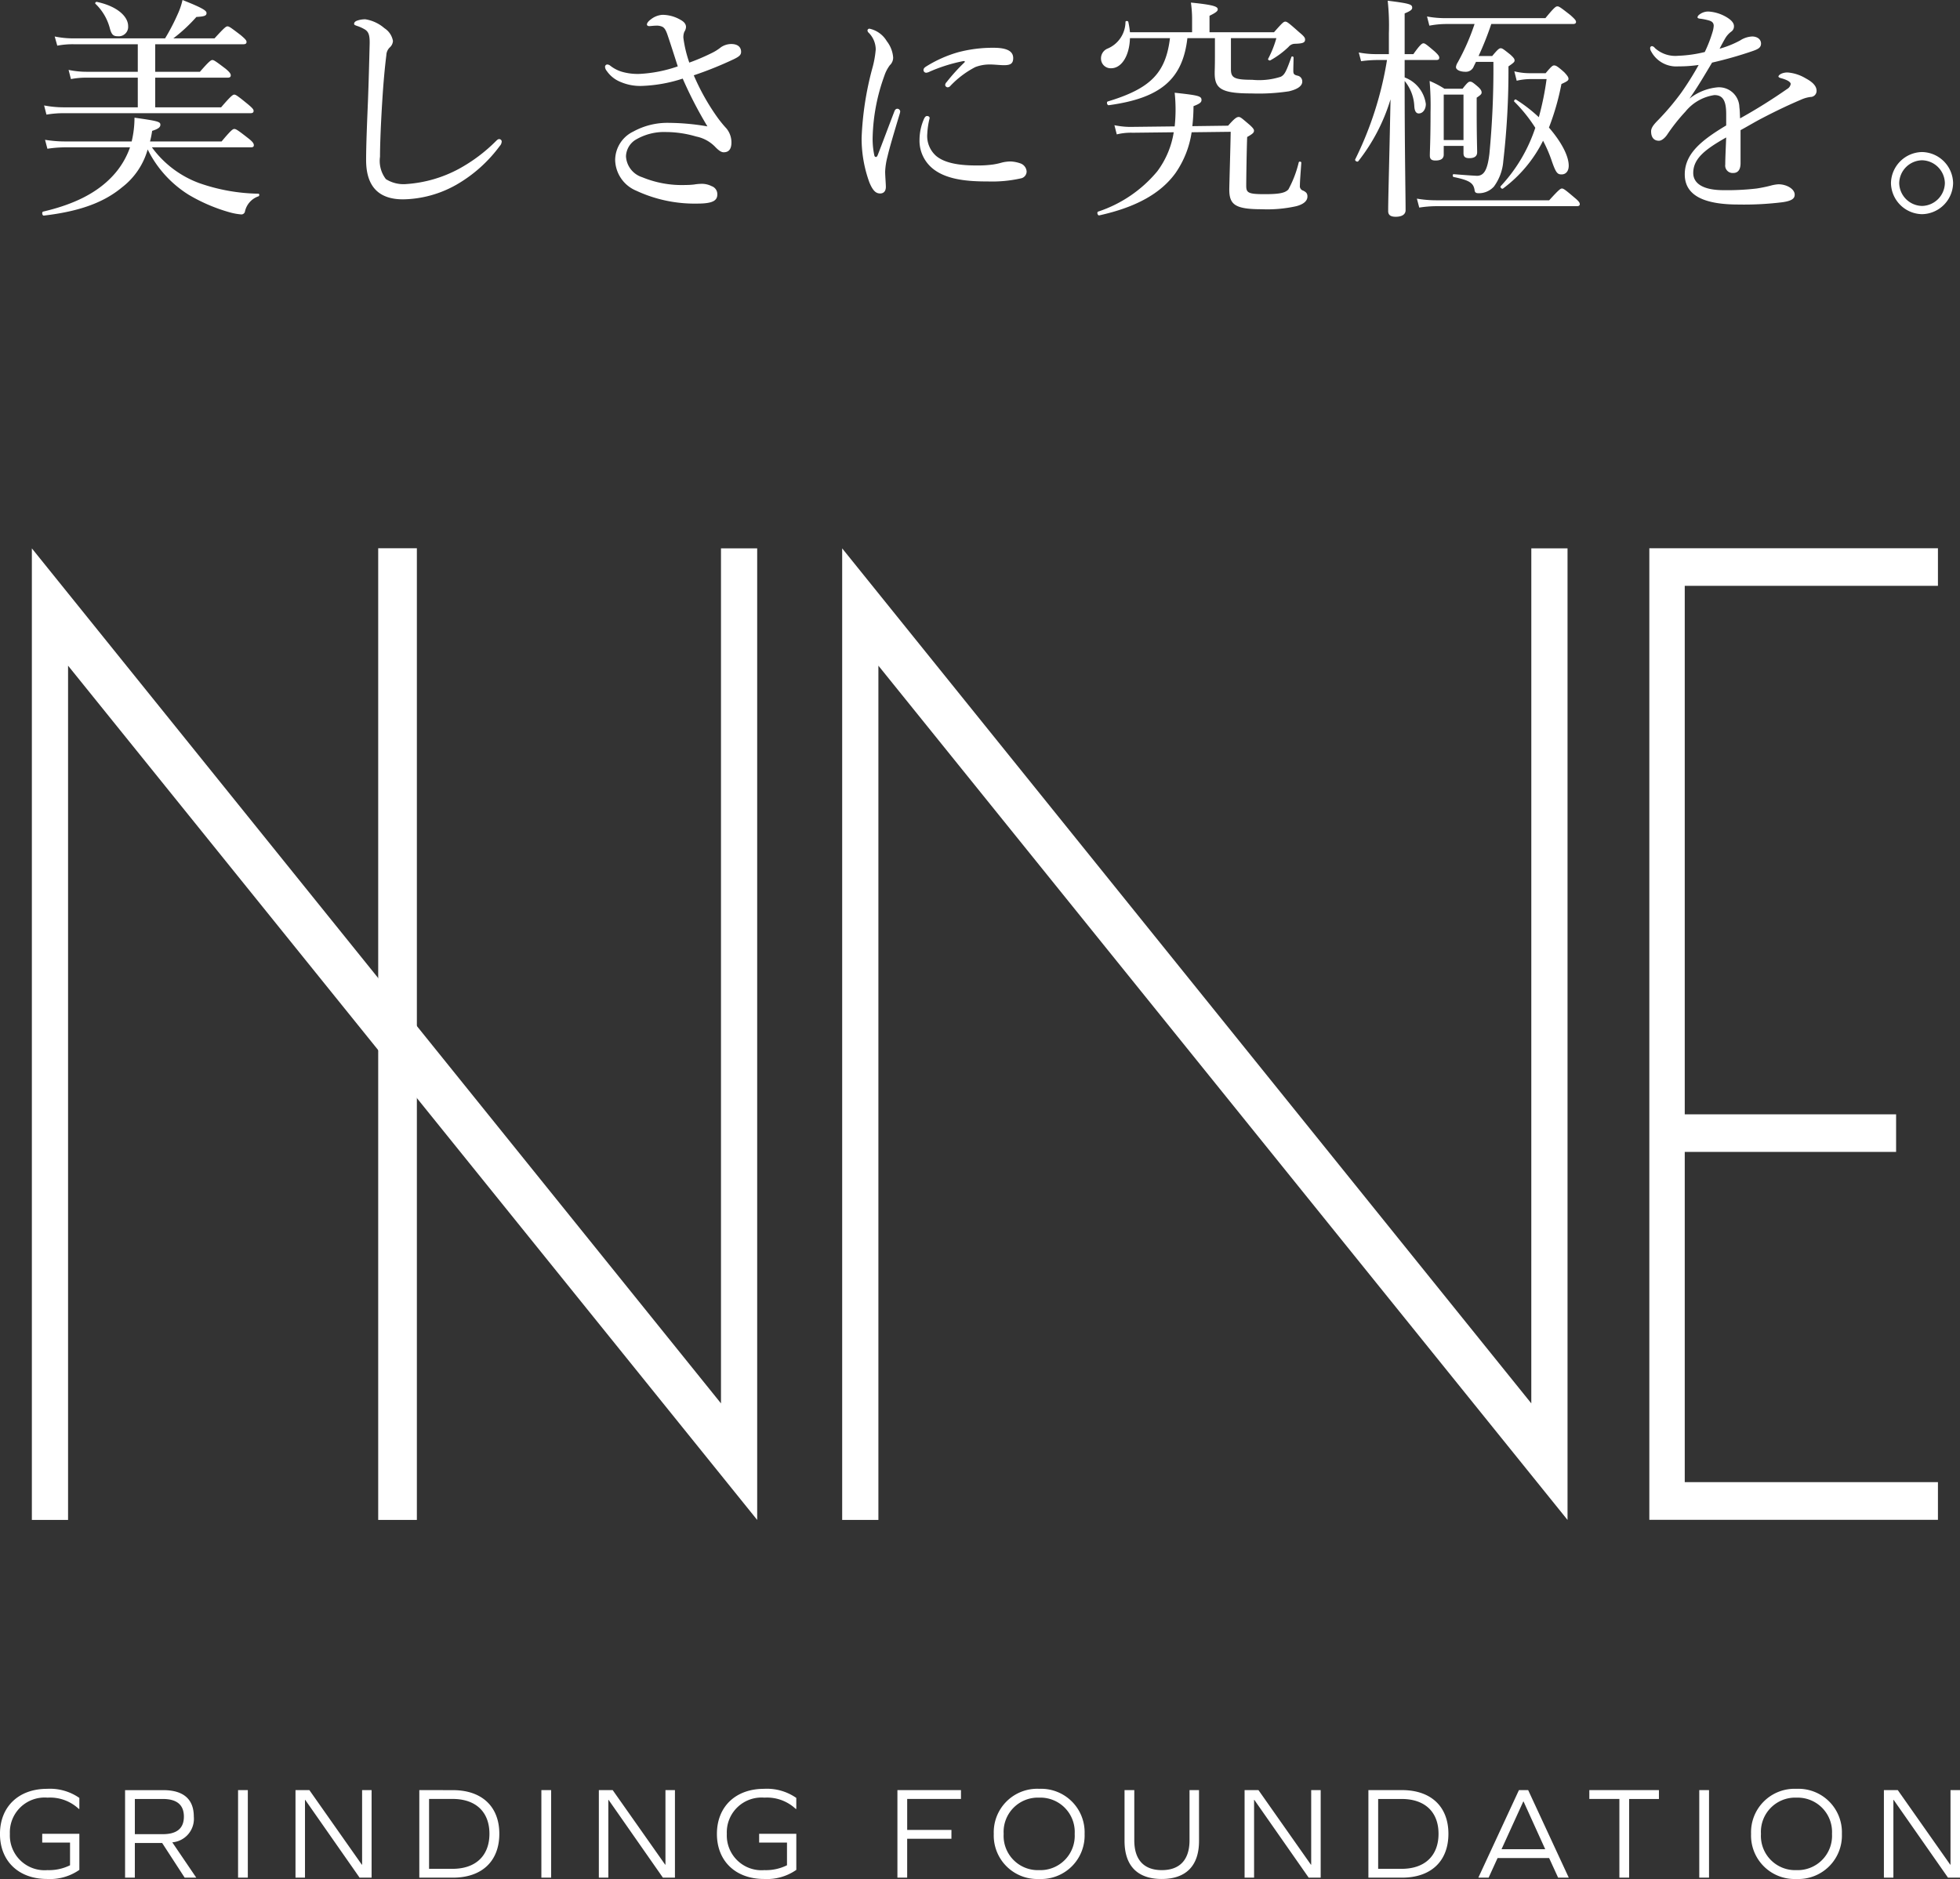
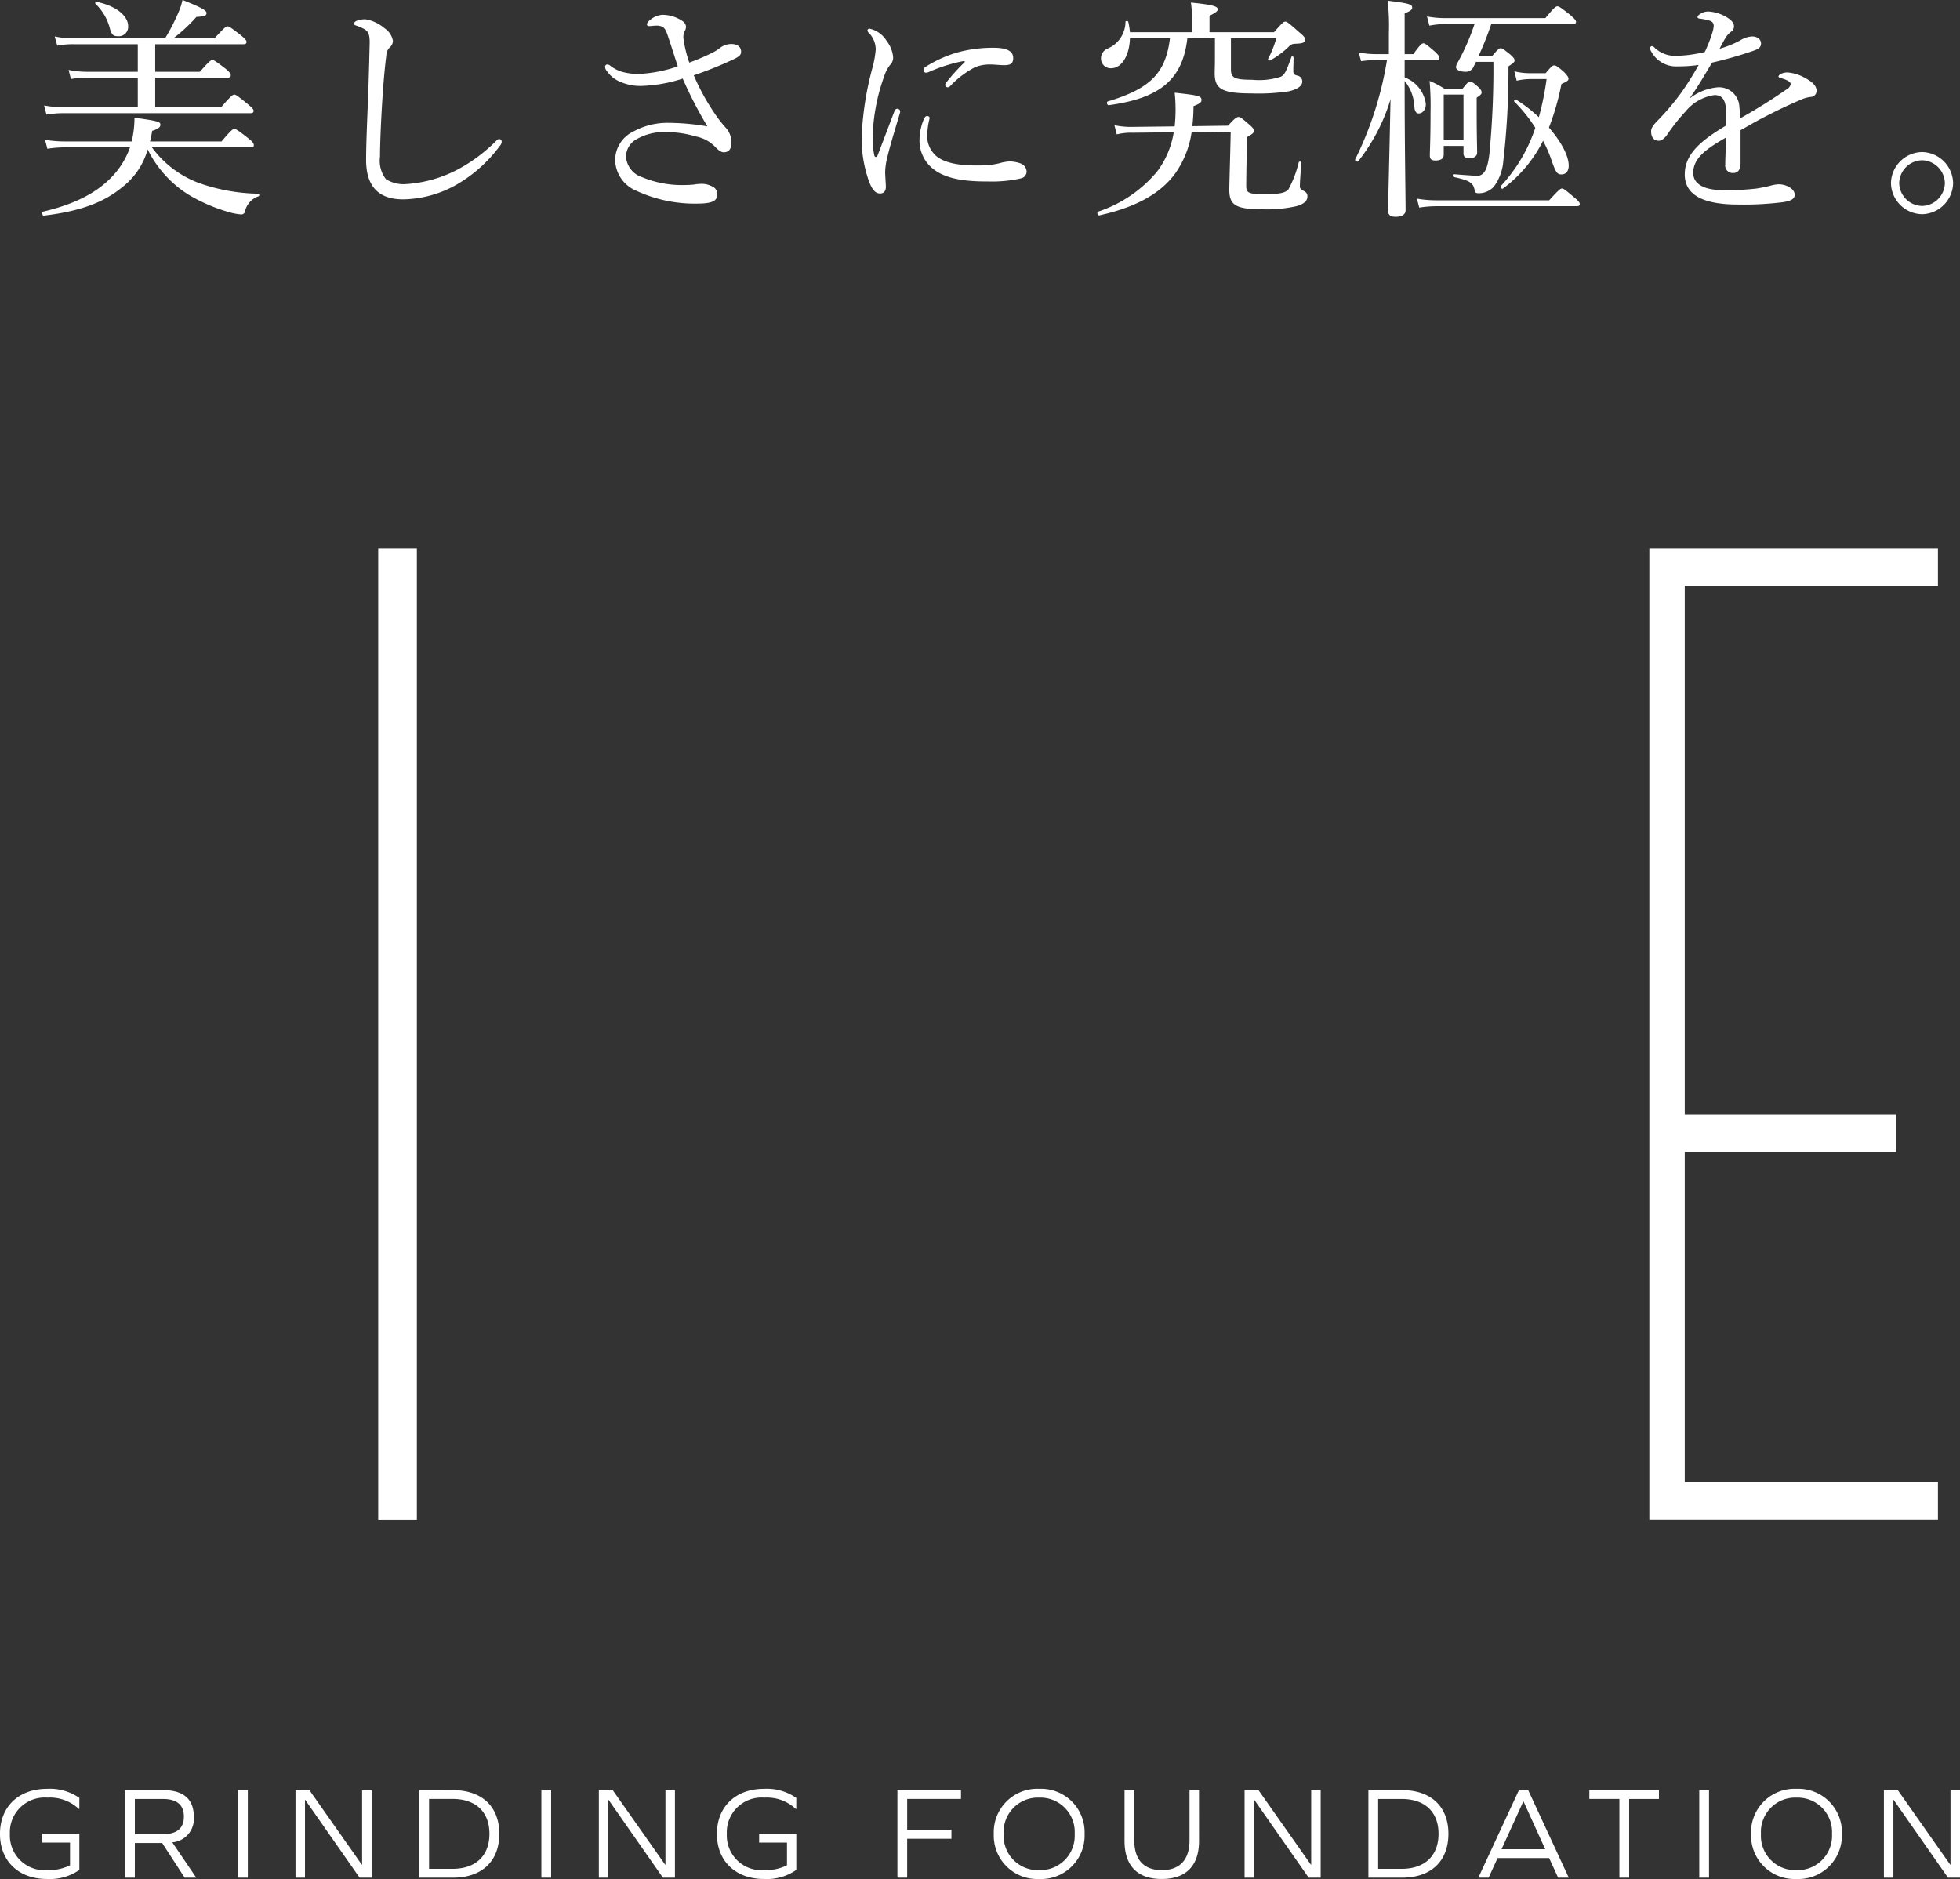
<svg xmlns="http://www.w3.org/2000/svg" width="208.166" height="199.587" viewBox="0 0 208.166 199.587">
  <rect x="0" y="0" width="208.166" height="199.587" fill="#333333" stroke="none" />
  <g id="グループ_3533" data-name="グループ 3533" transform="translate(-489.616 -7606.553)">
    <g id="グループ_3530" data-name="グループ 3530" transform="translate(493 7664.789)">
-       <path id="パス_1" data-name="パス 1" d="M73.19.017h3.845v103.2L3.845,12.476v90.739H0V.017L73.19,90.836Z" transform="translate(0 -0.004)" fill="#fff" />
-       <path id="パス_2" data-name="パス 2" d="M183.492.017h3.846v103.2L114.147,12.476v90.739H110.3V.017l73.19,90.819Z" transform="translate(-24.239 -0.004)" fill="#fff" />
      <path id="パス_3" data-name="パス 3" d="M47.144,0H51.25V103.212H47.144Z" transform="translate(-10.36)" fill="#fff" />
      <path id="パス_4" data-name="パス 4" d="M220.17,0h30.652V3.989H223.931V60.128h22.447v3.992H223.931V99.2h26.891V103.2H220.17Z" transform="translate(-48.383)" fill="#fff" />
    </g>
    <path id="パス_3128" data-name="パス 3128" d="M23.25-5.35c.25,0,.325-.075.325-.225,0-.175-.1-.35-.575-.725-1.15-.9-1.325-1-1.5-1-.15,0-.325.1-1.35,1.325h-7.6A9.946,9.946,0,0,0,12.775-7.1c.725-.225.875-.425.875-.65,0-.325-.275-.4-2.75-.75a10.863,10.863,0,0,1-.3,2.525H3.55A13.1,13.1,0,0,1,1.4-6.15l.25.95a12.982,12.982,0,0,1,1.925-.15h6.85A8.626,8.626,0,0,1,8.575-2.3C6.925-.525,4.525.7,1.2,1.475c-.175.05-.1.45.075.425C5.1,1.45,7.65.5,9.575-1.1A7.705,7.705,0,0,0,12.3-5.125,11.851,11.851,0,0,0,16.675-.3,18.194,18.194,0,0,0,21,1.55a6.49,6.49,0,0,0,1.225.225.385.385,0,0,0,.4-.275,2.194,2.194,0,0,1,1.45-1.65c.1-.025.1-.275,0-.275a19.89,19.89,0,0,1-6.3-1.125,10.862,10.862,0,0,1-5.025-3.8ZM13.1-9.6v-3.15h7.7c.25,0,.325-.1.325-.25s-.1-.325-.55-.7c-1.05-.8-1.25-.925-1.4-.925s-.35.125-1.325,1.25H13.1V-16.3h9.35c.25,0,.35-.075.35-.25,0-.15-.125-.3-.625-.725-1.05-.8-1.225-.925-1.4-.925-.15,0-.325.125-1.375,1.275H15.025a17.067,17.067,0,0,0,2.45-2.275c.925-.05,1.075-.15,1.075-.425s-.6-.6-2.55-1.375a7.323,7.323,0,0,1-.475,1.425,22.458,22.458,0,0,1-1.375,2.65H4.425a9.513,9.513,0,0,1-2-.2l.275.975a8.806,8.806,0,0,1,1.775-.15H11.25v2.925H5.85a9.385,9.385,0,0,1-1.95-.2l.25.975a8.567,8.567,0,0,1,1.75-.15h5.35V-9.6H3.45A11.1,11.1,0,0,1,1.3-9.8l.25.975a10.736,10.736,0,0,1,1.95-.15H23.2c.25,0,.35-.075.35-.25,0-.15-.125-.3-.6-.7-1.1-.9-1.3-1.025-1.45-1.025s-.35.125-1.4,1.35ZM9.125-17.15a1,1,0,0,0,1.1-1.075c0-1.05-1.2-2.125-3.325-2.575-.1-.025-.225.125-.15.2A5.541,5.541,0,0,1,8.3-17.925C8.475-17.325,8.65-17.15,9.125-17.15ZM39.425.175a11.818,11.818,0,0,0,5.7-1.575A15.014,15.014,0,0,0,49.7-5.5a.716.716,0,0,0,.2-.5.272.272,0,0,0-.275-.225c-.1,0-.2.075-.325.2a17.181,17.181,0,0,1-3.925,2.95,13.692,13.692,0,0,1-5.6,1.625A3.5,3.5,0,0,1,37.6-1.975a3.181,3.181,0,0,1-.625-2.375c0-1.3.1-3.75.25-6.075.125-2,.275-3.525.425-4.725a1.194,1.194,0,0,1,.35-.8,1,1,0,0,0,.35-.7,2.019,2.019,0,0,0-.9-1.35,4.073,4.073,0,0,0-2.025-.95,2.516,2.516,0,0,0-.9.15c-.2.075-.3.2-.3.325s.1.15.3.225a4.081,4.081,0,0,1,.875.4c.375.25.5.625.475,1.55-.05,2-.1,3.95-.175,5.925-.1,2.425-.2,4.8-.2,6.375C35.5-1,37.025.175,39.425.175Zm30.4-14.525a12.909,12.909,0,0,1-.625-2.6,1.479,1.479,0,0,1,.1-.675,1.007,1.007,0,0,0,.175-.5c0-.275-.15-.525-.55-.75a3.854,3.854,0,0,0-1.95-.55,2.214,2.214,0,0,0-1.225.475c-.275.2-.425.4-.425.55,0,.1.1.175.25.175.125,0,.475-.05.75-.05a1.375,1.375,0,0,1,.65.125c.225.125.375.375.55.9.4,1.175.725,2.225,1.075,3.3a14.506,14.506,0,0,1-4.05.8,6.056,6.056,0,0,1-1.875-.225,3.725,3.725,0,0,1-1.25-.65.534.534,0,0,0-.325-.125.247.247,0,0,0-.225.25.731.731,0,0,0,.175.425,3.255,3.255,0,0,0,1.525,1.2,5.248,5.248,0,0,0,2.25.4,15.614,15.614,0,0,0,4.3-.775A43.892,43.892,0,0,0,71.75-7.575,24.875,24.875,0,0,0,67.7-7.95a7.533,7.533,0,0,0-3.825.925,3.386,3.386,0,0,0-1.925,3A3.624,3.624,0,0,0,64.175-.75,14.685,14.685,0,0,0,70.7.625c1.675,0,2.1-.35,2.1-.975a.894.894,0,0,0-.6-.875,2.3,2.3,0,0,0-1.025-.25,5.341,5.341,0,0,0-.85.075,7.523,7.523,0,0,1-.875.05,11.022,11.022,0,0,1-4.625-.825A2.468,2.468,0,0,1,63.1-4.4a2.153,2.153,0,0,1,.975-1.725,5.916,5.916,0,0,1,3.3-.85A11.433,11.433,0,0,1,70.55-6.5a3.862,3.862,0,0,1,1.975,1.05c.425.45.7.625.95.625.475,0,.825-.25.825-1.05a2.343,2.343,0,0,0-.525-1.475,12.581,12.581,0,0,1-1.05-1.3A23.874,23.874,0,0,1,70.3-13a39.257,39.257,0,0,0,4.225-1.7c.625-.3.8-.475.8-.8,0-.45-.3-.825-1.05-.825a1.984,1.984,0,0,0-1.1.35,4.987,4.987,0,0,1-.95.6A22.32,22.32,0,0,1,69.825-14.35Zm29.225-.025a20.467,20.467,0,0,0-1.9,2.1.461.461,0,0,0-.15.325.293.293,0,0,0,.25.225.381.381,0,0,0,.3-.15,9.934,9.934,0,0,1,2.65-2,4.271,4.271,0,0,1,1.6-.275c.4,0,1.075.075,1.425.075.65,0,1-.125,1-.75,0-.55-.35-1.1-2.075-1.1a14.333,14.333,0,0,0-3.775.475A13.27,13.27,0,0,0,95-13.95c-.2.125-.3.225-.3.4a.283.283,0,0,0,.3.275,1.072,1.072,0,0,0,.375-.125,17.073,17.073,0,0,1,3.5-1.1C99.1-14.55,99.125-14.45,99.05-14.375ZM94.275-6.15a3.816,3.816,0,0,0,1.25,2.925c1.5,1.35,3.95,1.5,6.025,1.5a13.933,13.933,0,0,0,3.475-.325.747.747,0,0,0,.625-.75.982.982,0,0,0-.675-.85,3.66,3.66,0,0,0-1.025-.2,3.957,3.957,0,0,0-.95.125,7.241,7.241,0,0,1-.925.2,11.735,11.735,0,0,1-1.775.1c-1.45,0-3.25-.15-4.275-1.025A2.827,2.827,0,0,1,95.1-6.8a8.377,8.377,0,0,1,.25-1.65c0-.15-.125-.225-.275-.225-.125,0-.2.075-.3.25A5.6,5.6,0,0,0,94.275-6.15Zm-2.675-3C91-7.6,90.4-5.975,89.825-4.5c-.05.125-.125.175-.175.175-.075,0-.15-.05-.175-.175A8.38,8.38,0,0,1,89.3-6.525a20.5,20.5,0,0,1,1.25-6.45,3.894,3.894,0,0,1,.575-1.1,1.1,1.1,0,0,0,.35-.825,3.2,3.2,0,0,0-.675-1.725,2.828,2.828,0,0,0-1.825-1.325.2.2,0,0,0-.225.175.338.338,0,0,0,.125.25,2.546,2.546,0,0,1,.75,1.775,10.643,10.643,0,0,1-.375,2.05,33.181,33.181,0,0,0-1.125,7.35,13.669,13.669,0,0,0,.825,4.725c.375.9.7,1.175,1.15,1.175.325,0,.6-.2.6-.7,0-.35-.075-1.175-.075-1.625a7.564,7.564,0,0,1,.25-1.6c.225-.975.7-2.55,1.3-4.55a1.1,1.1,0,0,0,.05-.25.32.32,0,0,0-.3-.275C91.8-9.45,91.675-9.375,91.6-9.15Zm29.275-7.8c-.45,3.7-2.05,5.35-6.6,6.725-.175.05-.075.425.1.4,5.5-.75,7.85-2.75,8.35-7.125h2.925V-15c0,1.1-.025,1.425-.025,1.775,0,1.65.725,2.15,3.9,2.15A21.365,21.365,0,0,0,133.5-11.3c.875-.2,1.425-.55,1.425-1.025a.616.616,0,0,0-.45-.625c-.45-.1-.5-.2-.5-.575S134-14.45,134-14.9c0-.1-.2-.15-.225-.05-.55,1.525-.7,1.875-1.125,2.1a7.486,7.486,0,0,1-3.05.325c-1.925,0-2.25-.225-2.25-1.125v-3.3h4.825a10.9,10.9,0,0,1-.875,2.2c-.05.1.15.225.25.15a9.123,9.123,0,0,0,1.925-1.425.874.874,0,0,1,.675-.325c.85-.025,1.075-.125,1.075-.45,0-.175-.075-.325-.625-.775-1.15-1.025-1.3-1.125-1.475-1.125s-.3.1-1.2,1.125h-6.85v-1.75c.675-.325.875-.5.875-.675,0-.275-.3-.475-2.85-.725a13,13,0,0,1,.125,1.625v1.525h-6.6a9.1,9.1,0,0,0-.175-1.1c-.025-.125-.3-.125-.3,0a3.1,3.1,0,0,1-1.875,2.825,1.122,1.122,0,0,0-.725,1.075,1.026,1.026,0,0,0,1.075,1.025c1.125,0,1.95-1.35,2-3.2ZM123.25-7.6a19.057,19.057,0,0,0,.125-2.125c.65-.25.85-.4.85-.65,0-.425-.325-.5-2.85-.775a17,17,0,0,1,0,3.575l-4.3.05a8.665,8.665,0,0,1-2.1-.175l.25.975a6.33,6.33,0,0,1,1.7-.175l4.35-.05a9.372,9.372,0,0,1-1.75,4.15,13.788,13.788,0,0,1-6.275,4.275c-.175.075-.05.45.125.4C117.2,1.025,119.85-.4,121.45-2.6a10.213,10.213,0,0,0,1.725-4.35l4.15-.05c-.025,1.575-.15,5.7-.15,6.125,0,1.6.6,2.1,3.425,2.1A14.187,14.187,0,0,0,134.3.9c.75-.2,1.175-.55,1.175-1.025,0-.3-.1-.45-.45-.625a.488.488,0,0,1-.35-.55c0-.5.1-1.625.15-2.425,0-.125-.25-.15-.275-.025a11.538,11.538,0,0,1-1.1,2.875c-.35.375-.975.5-2.525.5-1.75,0-1.95-.15-1.95-.9,0-.7.05-4.025.1-5.175.625-.35.725-.475.725-.675,0-.15-.15-.325-.45-.6-.825-.7-.975-.85-1.175-.85s-.425.125-1.125.925Zm22.55-7.025h3.325c.275,0,.35-.075.35-.25,0-.15-.1-.3-.475-.65-.875-.75-1.05-.875-1.2-.875s-.35.125-1.075,1.15H145.8v-4.325c.675-.275.8-.425.8-.6,0-.35-.2-.45-2.6-.75a24.68,24.68,0,0,1,.125,3.45v2.225H142.75a9.754,9.754,0,0,1-1.825-.175l.25.925a13.57,13.57,0,0,1,1.575-.125h1.175a36.993,36.993,0,0,1-3.375,10.55c-.075.15.225.325.325.2A19.907,19.907,0,0,0,144.3-10.45c-.15,7.525-.25,10.4-.25,11.875,0,.425.275.6.8.6.625,0,1.05-.225,1.05-.7,0-1.425-.1-6.65-.1-13.3V-12.4a4.552,4.552,0,0,1,1.025,2.675c.025.45.15.775.475.775.425,0,.75-.425.75-1a3.5,3.5,0,0,0-2.25-2.825Zm7.575.2h1.85A94.6,94.6,0,0,1,154.8-4.65c-.2,1.65-.55,2.325-1.325,2.325C152.975-2.35,152.2-2.4,151-2.5c-.125,0-.125.275,0,.3,1.675.35,2.1.625,2.225,1.375.025.275.15.35.45.35a2.168,2.168,0,0,0,1.6-.7,5.205,5.205,0,0,0,1-2.7,84.153,84.153,0,0,0,.55-10.075c.55-.375.65-.475.65-.625,0-.175-.1-.3-.45-.625-.725-.575-.85-.675-1.025-.675-.15,0-.3.1-.9.825h-1.45a33.156,33.156,0,0,0,1.35-3.4h8.675c.225,0,.325-.075.325-.225s-.125-.3-.6-.725c-1.025-.8-1.2-.925-1.375-.925s-.35.125-1.275,1.25h-10.5a10.256,10.256,0,0,1-2.075-.175l.25.975a9.754,9.754,0,0,1,1.825-.175h2.975a23.824,23.824,0,0,1-1.8,4.1,1.1,1.1,0,0,0-.175.475c0,.3.45.5,1.025.5a.894.894,0,0,0,.875-.6ZM149.95-5.5h2.1v.775c0,.375.175.525.625.525.525,0,.825-.2.825-.625,0-.4-.05-1.8-.05-4.425v-1.375c.45-.3.525-.4.525-.55,0-.175-.1-.35-.375-.6-.55-.475-.675-.55-.85-.55-.15,0-.275.075-.8.75h-1.925a9.606,9.606,0,0,0-1.575-.825,31.2,31.2,0,0,1,.1,3.325c0,3-.075,4.05-.075,4.6,0,.375.175.525.6.525.575,0,.875-.2.875-.625Zm2.1-.625h-2.1V-10.95h2.1Zm7.175-7.1a6.765,6.765,0,0,1-1.775-.2l.25,1a6.494,6.494,0,0,1,1.525-.175h1.65a30.476,30.476,0,0,1-.825,4.05,15.727,15.727,0,0,0-2.425-1.875c-.1-.075-.275.15-.175.225a15.9,15.9,0,0,1,2.225,2.775A16.756,16.756,0,0,1,156-1.225c-.1.1.125.35.25.25A14.232,14.232,0,0,0,160.5-6.05a14.489,14.489,0,0,1,.9,2.075c.475,1.4.65,1.5,1.075,1.5.45,0,.75-.35.75-.925,0-1.075-.825-2.575-2.1-4.05a26.73,26.73,0,0,0,1.325-4.625c.6-.275.75-.375.75-.55,0-.15-.075-.3-.45-.7-.725-.65-.9-.725-1.075-.725-.15,0-.275.075-.9.825ZM147.35,1.05a12.161,12.161,0,0,1,1.8-.15h14.925c.25,0,.325-.075.325-.225S164.275.35,163.85,0c-1-.85-1.175-.975-1.35-.975-.15,0-.325.125-1.35,1.25h-12A12.378,12.378,0,0,1,147.1.1Zm32.6-8.725c-2.675,1.6-4.4,3.025-4.4,5.2,0,2.375,2.3,3.2,5.7,3.2a33.283,33.283,0,0,0,4.725-.25c.975-.15,1.25-.4,1.25-.8,0-.6-.85-1.1-1.725-1.1a4.071,4.071,0,0,0-.85.15,14.94,14.94,0,0,1-1.475.3,27.306,27.306,0,0,1-3.5.175c-2.325,0-3.225-.8-3.225-1.825,0-1.55,1.3-2.525,3.5-3.775-.05,1.225-.1,2.275-.1,2.875a.791.791,0,0,0,.85.9c.5,0,.775-.35.775-1.05v-3.5c.7-.375,1.525-.875,2.25-1.25,1.725-.9,2.975-1.475,4.2-2a3.472,3.472,0,0,1,.975-.275.645.645,0,0,0,.65-.65c0-.5-.4-.925-1.15-1.325a4.43,4.43,0,0,0-1.9-.625,1.562,1.562,0,0,0-.625.1c-.2.075-.375.225-.375.325,0,.075.1.125.25.175a3.325,3.325,0,0,1,.75.275c.2.125.3.225.3.35a.745.745,0,0,1-.375.525,58.249,58.249,0,0,1-5,3.125C181.4-8.85,181.4-9.3,181.35-9.6a2.164,2.164,0,0,0-2.3-2.125,5.628,5.628,0,0,0-3,1.2c.85-1.2,1.625-2.525,2.4-3.825a41.719,41.719,0,0,0,4.375-1.25c.475-.175.825-.325.825-.775s-.4-.75-.95-.75a2.583,2.583,0,0,0-1.275.425,10.513,10.513,0,0,1-2.175.875c.2-.4.475-.9.625-1.15a2.355,2.355,0,0,1,.625-.675.667.667,0,0,0,.275-.575c0-.3-.225-.625-.825-.975a4.274,4.274,0,0,0-1.875-.575,1.524,1.524,0,0,0-.975.325.484.484,0,0,0-.2.275c0,.075.075.125.2.15a6.2,6.2,0,0,1,1.025.2c.325.1.5.25.5.575a2.858,2.858,0,0,1-.125.65,14.236,14.236,0,0,1-.825,2.125,13.8,13.8,0,0,1-2.825.4,3.218,3.218,0,0,1-2.475-.825.482.482,0,0,0-.3-.2.2.2,0,0,0-.2.225.605.605,0,0,0,.1.325,3.02,3.02,0,0,0,2.9,1.6,14.513,14.513,0,0,0,2.15-.15,32.468,32.468,0,0,1-1.85,2.95,27.018,27.018,0,0,1-2.425,2.875c-.5.5-.775.85-.775,1.225,0,.7.35,1,.825,1,.325,0,.65-.325.85-.6a19.643,19.643,0,0,1,1.975-2.5A4.855,4.855,0,0,1,178.7-10.9c.9,0,1.25.6,1.25,2.025Zm20.8,2.825a3.363,3.363,0,0,0-3.3,3.3,3.363,3.363,0,0,0,3.3,3.3,3.363,3.363,0,0,0,3.3-3.3A3.363,3.363,0,0,0,200.75-4.85Zm0,.875a2.477,2.477,0,0,1,2.425,2.425A2.477,2.477,0,0,1,200.75.875a2.477,2.477,0,0,1-2.425-2.425A2.477,2.477,0,0,1,200.75-3.975Z" transform="translate(493 7627.553)" fill="#fff" />
    <path id="パス_3129" data-name="パス 3129" d="M-99.344-8.5a4.463,4.463,0,0,1,3.332,1.2h.056V-8.47a5.454,5.454,0,0,0-3.43-.966c-3.01,0-5,1.89-5,4.788S-102.4.14-99.386.14a5.454,5.454,0,0,0,3.43-.966V-4.662H-99.9v.938h2.954v2.408A5.041,5.041,0,0,1-99.344-.8a3.691,3.691,0,0,1-3.99-3.85A3.691,3.691,0,0,1-99.344-8.5Zm9.282,4.816h2.9L-84.77,0h1.232l-2.548-3.752A2.505,2.505,0,0,0-83.8-6.482c0-1.862-1.106-2.814-3.248-2.814H-91.1V0h1.036Zm0-.938V-8.358h2.968c1.5,0,2.24.63,2.24,1.876S-85.6-4.62-87.094-4.62ZM-79.1,0h1.036V-9.3H-79.1Zm14.182,0V-9.3h-1.008v7.924h-.028L-71.526-9.3H-73V0h1.008V-8.26h.028L-66.192,0Zm5.068-9.3V0h3.57c3.08,0,4.928-1.75,4.928-4.662,0-2.884-1.848-4.634-4.928-4.634Zm1.036,8.358v-7.42h2.492c2.464,0,3.92,1.372,3.92,3.7s-1.456,3.724-3.92,3.724ZM-46.886,0h1.036V-9.3h-1.036ZM-32.7,0V-9.3h-1.008v7.924h-.028L-39.312-9.3h-1.47V0h1.008V-8.26h.028L-33.978,0ZM-23.2-8.5a4.463,4.463,0,0,1,3.332,1.2h.056V-8.47a5.454,5.454,0,0,0-3.43-.966c-3.01,0-5,1.89-5,4.788S-26.25.14-23.24.14a5.454,5.454,0,0,0,3.43-.966V-4.662h-3.948v.938H-20.8v2.408A5.041,5.041,0,0,1-23.2-.8a3.691,3.691,0,0,1-3.99-3.85A3.691,3.691,0,0,1-23.2-8.5Zm19.866,3.43h-4.7v-3.29h5.712V-9.3H-9.072V0h1.036V-4.13h4.7Zm9.31-4.368A4.617,4.617,0,0,0,1.162-4.648,4.617,4.617,0,0,0,5.978.14a4.62,4.62,0,0,0,4.83-4.788A4.62,4.62,0,0,0,5.978-9.436Zm0,.938a3.65,3.65,0,0,1,3.78,3.85A3.65,3.65,0,0,1,5.978-.8a3.639,3.639,0,0,1-3.766-3.85A3.639,3.639,0,0,1,5.978-8.5ZM22.96-9.3H21.952v5.334C21.952-1.9,20.916-.8,19.012-.8S16.086-1.9,16.086-3.962V-9.3H15.05v5.39C15.05-1.26,16.422.14,19,.14s3.962-1.4,3.962-4.046ZM35.882,0V-9.3H34.874v7.924h-.028L29.274-9.3H27.8V0h1.008V-8.26h.028L34.608,0ZM40.95-9.3V0h3.57c3.08,0,4.928-1.75,4.928-4.662C49.448-7.546,47.6-9.3,44.52-9.3ZM41.986-.938v-7.42h2.492c2.464,0,3.92,1.372,3.92,3.7S46.942-.938,44.478-.938ZM61.1,0H62.23L57.918-9.3h-.98L52.626,0h1.092l.952-2.086h5.474ZM57.428-8.092l2.3,5.068H55.09L57.4-8.092Zm11.214-.266h3.164V-9.3H64.414v.938h3.192V0h1.036ZM76.09,0h1.036V-9.3H76.09ZM86.408-9.436a4.617,4.617,0,0,0-4.816,4.788A4.617,4.617,0,0,0,86.408.14a4.62,4.62,0,0,0,4.83-4.788A4.62,4.62,0,0,0,86.408-9.436Zm0,.938a3.65,3.65,0,0,1,3.78,3.85A3.65,3.65,0,0,1,86.408-.8a3.639,3.639,0,0,1-3.766-3.85A3.639,3.639,0,0,1,86.408-8.5ZM103.782,0V-9.3h-1.008v7.924h-.028L97.174-9.3H95.7V0h1.008V-8.26h.028L102.508,0Z" transform="translate(594 7806)" fill="#fff" />
  </g>
</svg>